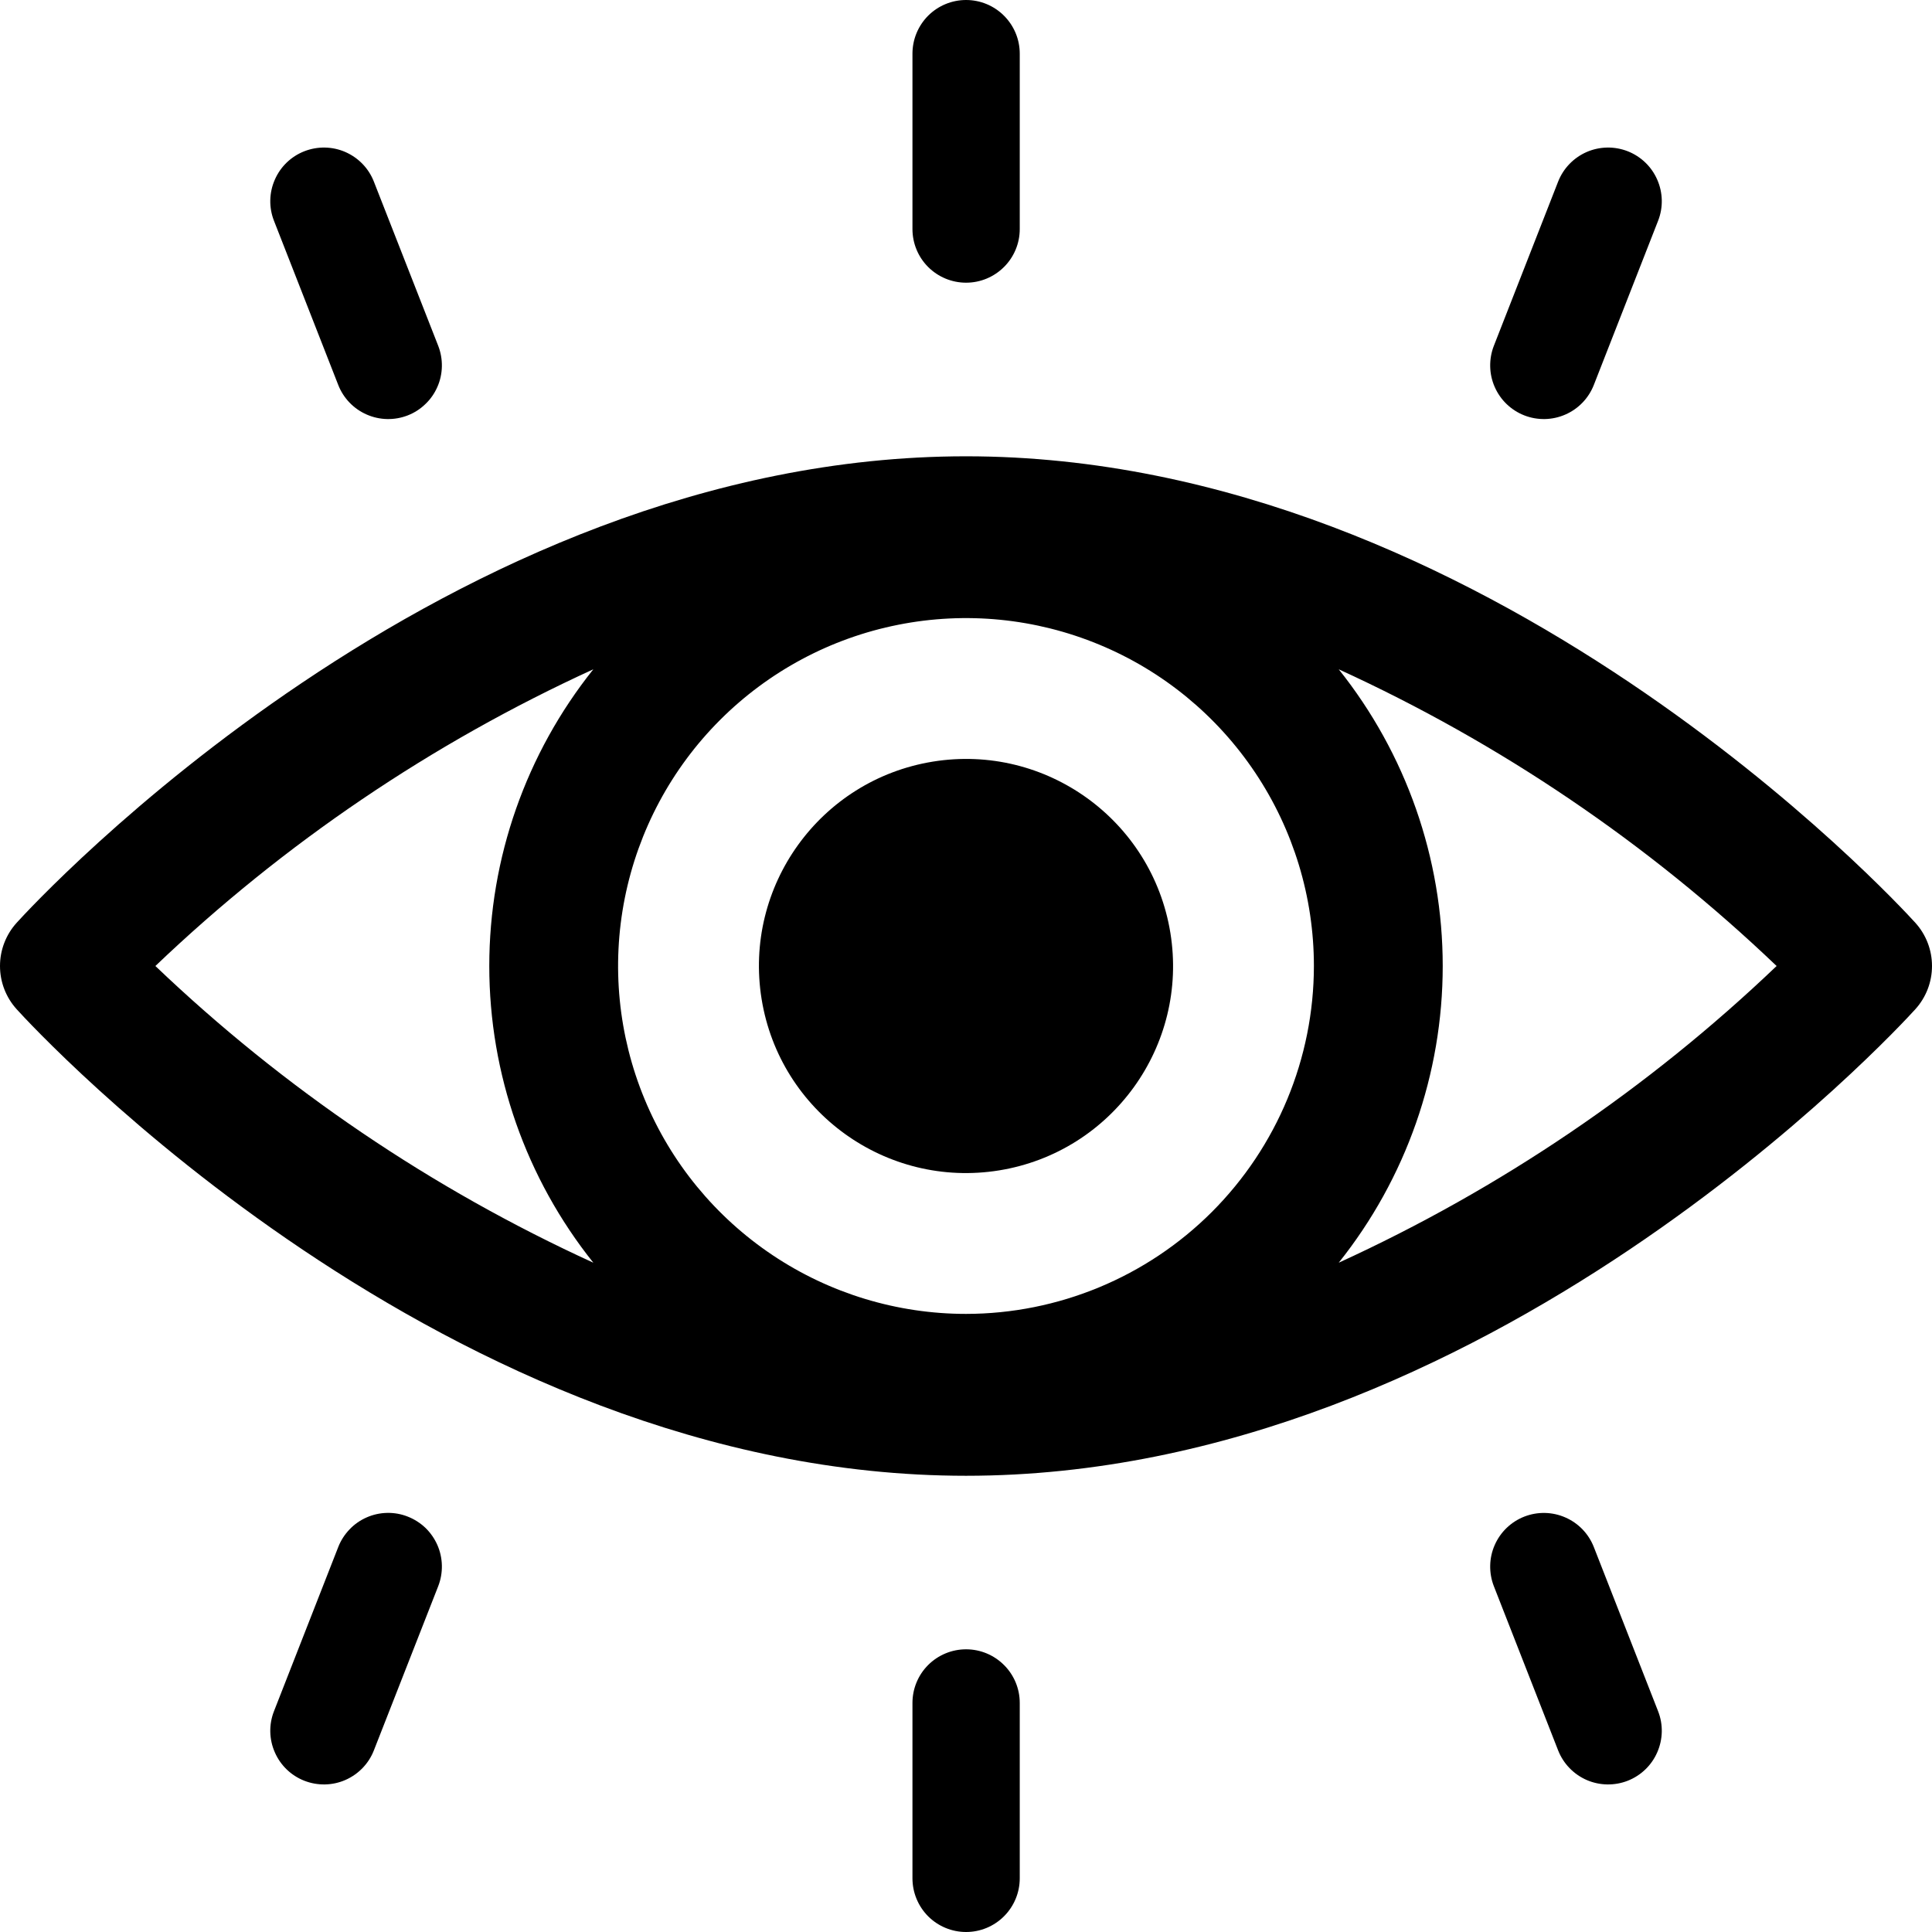
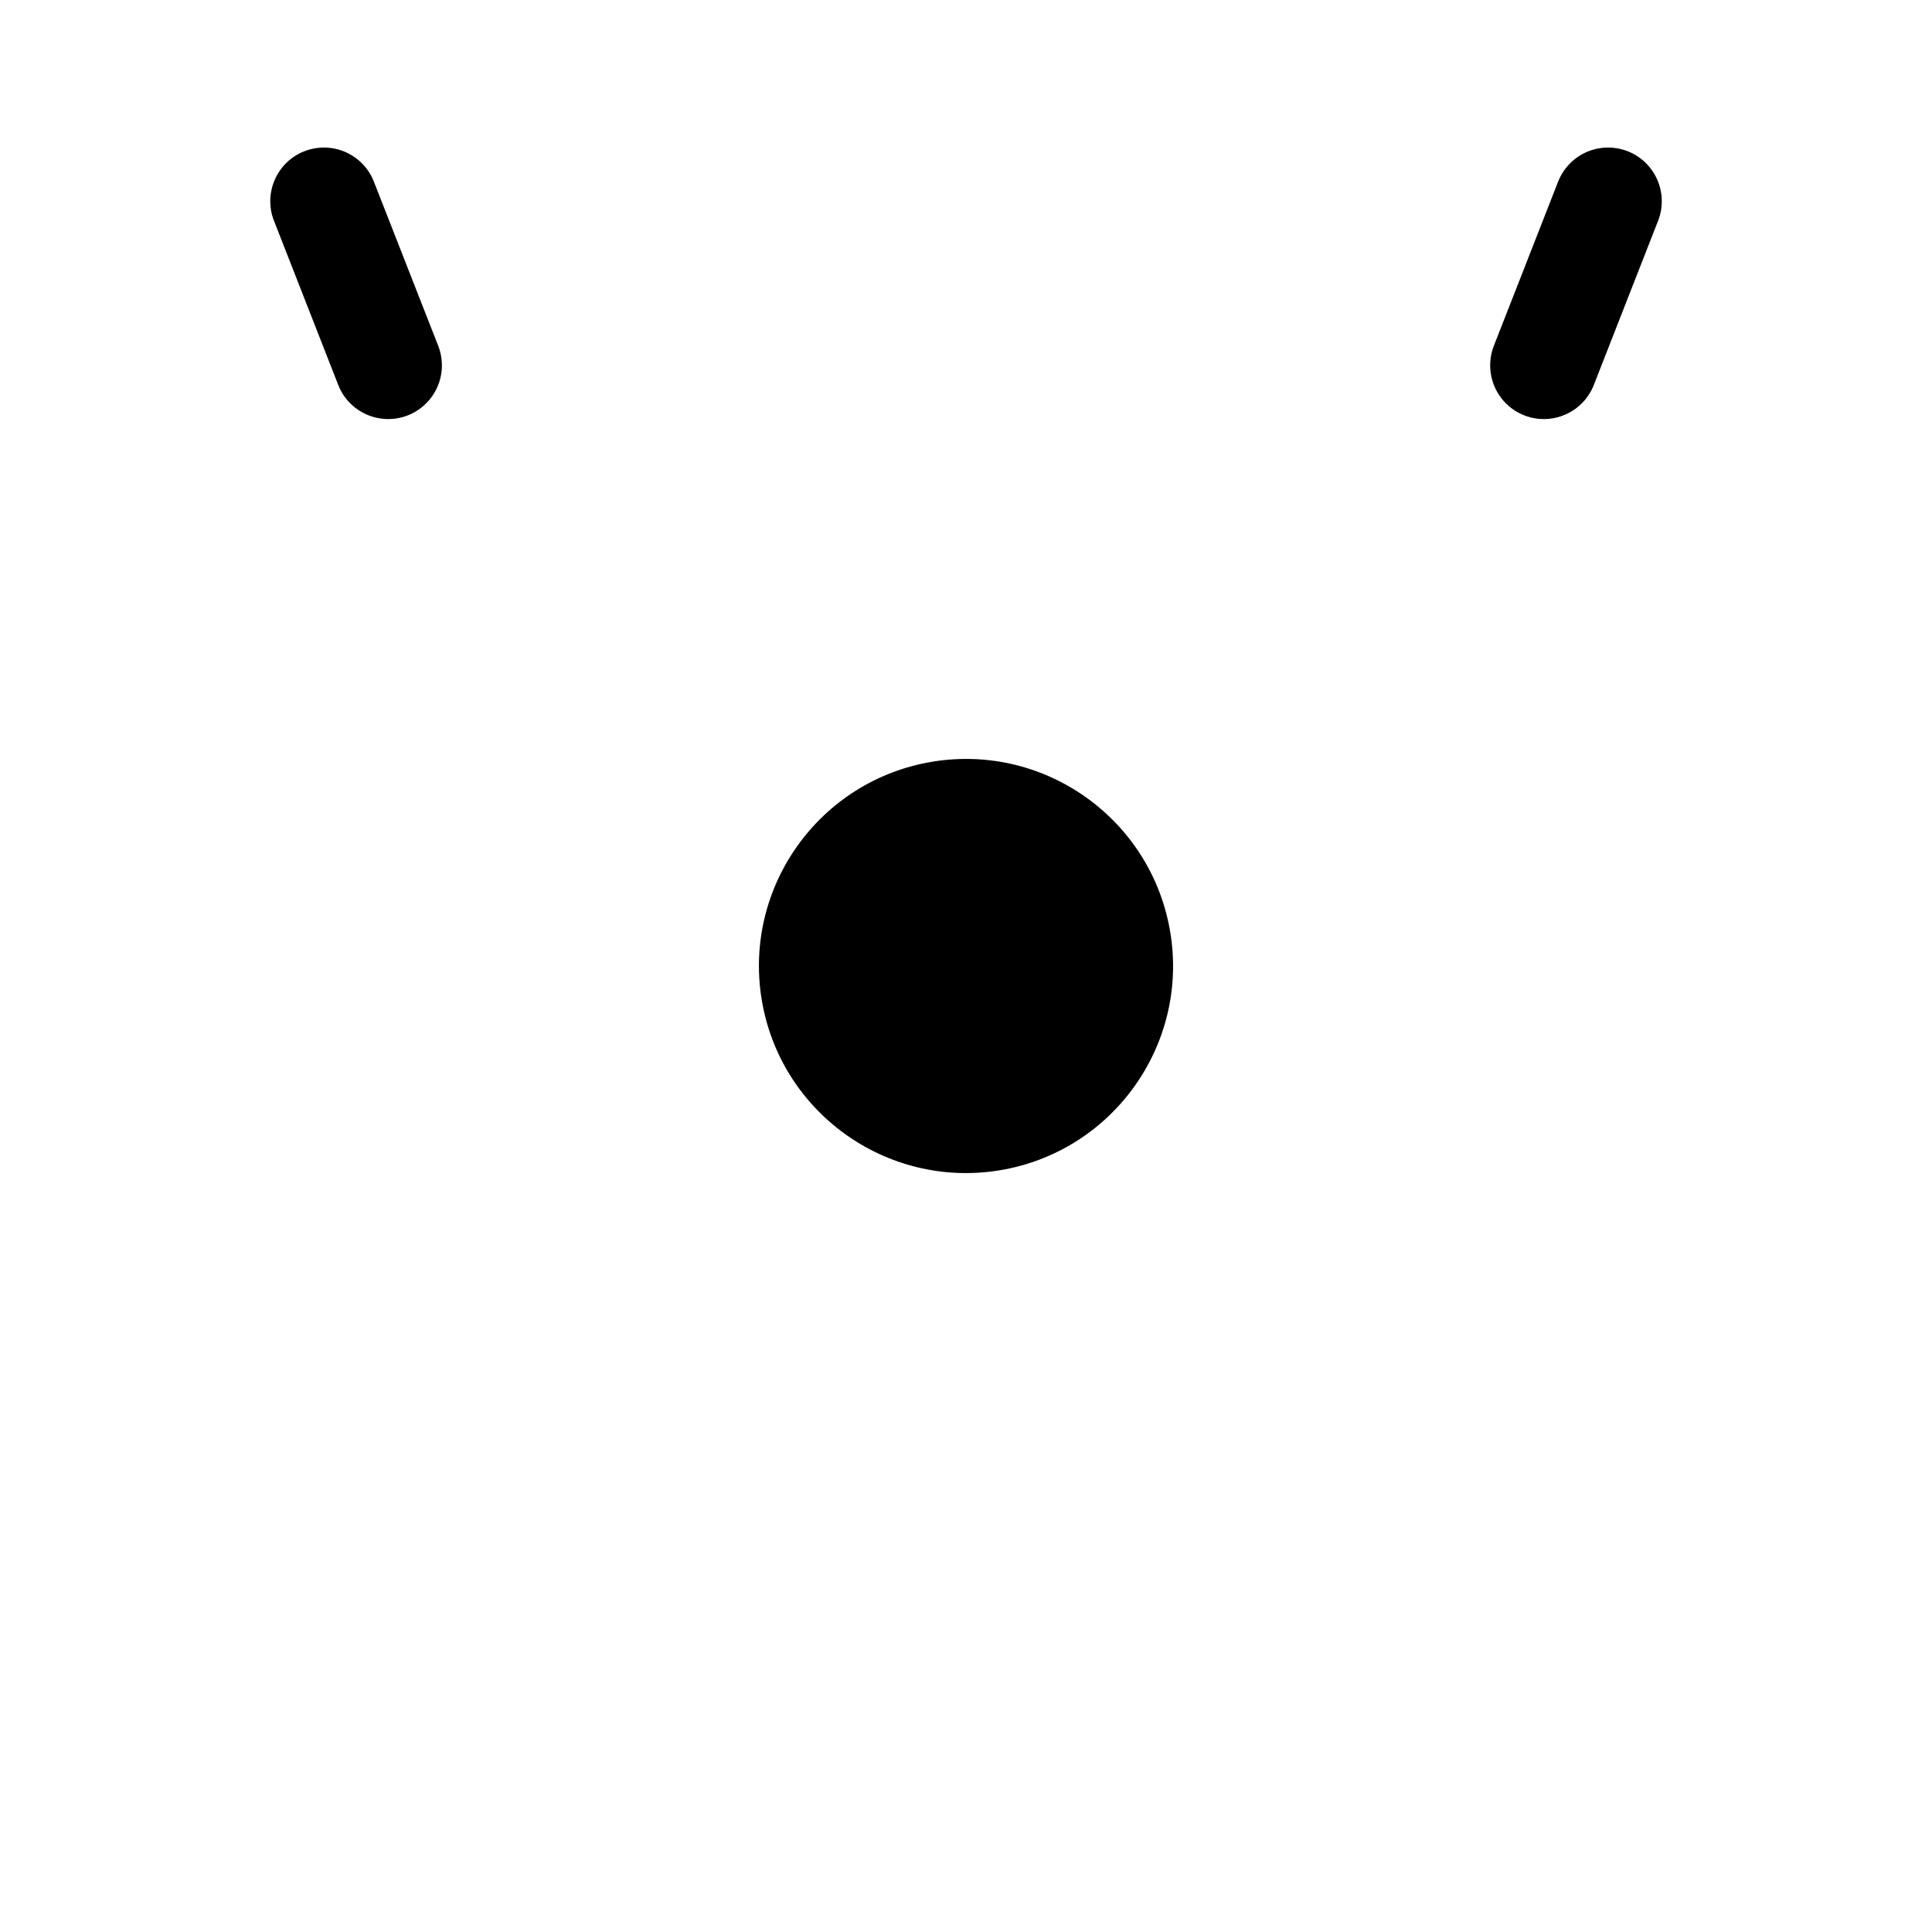
<svg xmlns="http://www.w3.org/2000/svg" width="28" height="28" viewBox="0 0 28 28" fill="none">
-   <path d="M0.242 13.373C0.086 13.545 0 13.768 0 14C0 14.232 0.086 14.455 0.242 14.627C0.492 14.903 6.457 21.388 14 21.388C21.544 21.388 27.508 14.903 27.758 14.627C27.914 14.455 28 14.232 28 14C28 13.768 27.914 13.545 27.758 13.373C27.508 13.097 21.544 6.613 14 6.613C6.457 6.613 0.492 13.097 0.242 13.373ZM14 19.042C13.003 19.042 12.028 18.746 11.199 18.192C10.37 17.638 9.723 16.851 9.342 15.93C8.96 15.008 8.86 13.994 9.055 13.016C9.25 12.038 9.73 11.14 10.435 10.435C11.14 9.73 12.038 9.249 13.016 9.055C13.995 8.86 15.008 8.96 15.93 9.342C16.851 9.723 17.638 10.37 18.192 11.199C18.746 12.028 19.042 13.003 19.042 14C19.041 15.337 18.509 16.618 17.564 17.564C16.619 18.509 15.337 19.041 14 19.042ZM8.599 9.7C7.623 10.921 7.091 12.437 7.091 14C7.091 15.563 7.623 17.079 8.599 18.3C6.258 17.23 4.113 15.777 2.252 14C4.113 12.223 6.259 10.77 8.599 9.7ZM19.402 18.3C20.377 17.079 20.909 15.563 20.909 14C20.909 12.437 20.377 10.921 19.402 9.7C21.742 10.77 23.887 12.223 25.748 14C23.887 15.777 21.742 17.23 19.402 18.3Z" fill="black" />
  <path d="M14.481 16.962C16.116 16.696 17.227 15.155 16.962 13.52C16.696 11.884 15.155 10.773 13.519 11.038C11.884 11.304 10.773 12.845 11.038 14.481C11.304 16.116 12.845 17.227 14.481 16.962Z" fill="black" />
-   <path d="M14.779 3.32V0.778C14.779 0.571 14.697 0.374 14.551 0.228C14.405 0.082 14.208 0 14.001 0C13.795 0 13.597 0.082 13.451 0.228C13.306 0.374 13.224 0.571 13.224 0.778V3.32C13.224 3.526 13.306 3.724 13.451 3.869C13.597 4.015 13.795 4.097 14.001 4.097C14.208 4.097 14.405 4.015 14.551 3.869C14.697 3.724 14.779 3.526 14.779 3.32Z" fill="black" />
  <path d="M22.091 6.02C22.283 6.095 22.497 6.091 22.686 6.008C22.875 5.926 23.024 5.771 23.099 5.579L24.031 3.198C24.106 3.006 24.101 2.792 24.018 2.604C23.936 2.415 23.781 2.267 23.59 2.192C23.398 2.117 23.184 2.121 22.995 2.203C22.806 2.286 22.658 2.439 22.582 2.631L21.65 5.012C21.613 5.107 21.595 5.209 21.597 5.311C21.599 5.413 21.621 5.514 21.662 5.607C21.703 5.701 21.762 5.786 21.835 5.856C21.909 5.927 21.996 5.983 22.091 6.02Z" fill="black" />
  <path d="M5.91 6.02C6.005 5.983 6.092 5.927 6.165 5.856C6.239 5.786 6.298 5.701 6.339 5.607C6.38 5.514 6.402 5.413 6.404 5.311C6.406 5.209 6.388 5.107 6.351 5.012L5.418 2.631C5.343 2.439 5.194 2.286 5.005 2.203C4.817 2.121 4.603 2.117 4.411 2.192C4.219 2.267 4.065 2.415 3.983 2.604C3.9 2.792 3.895 3.006 3.97 3.198L4.902 5.579C4.977 5.771 5.126 5.926 5.315 6.008C5.504 6.091 5.718 6.095 5.91 6.02Z" fill="black" />
-   <path d="M13.224 24.68V27.222C13.224 27.428 13.306 27.626 13.451 27.772C13.597 27.918 13.795 28 14.001 28C14.208 28 14.405 27.918 14.551 27.772C14.697 27.626 14.779 27.428 14.779 27.222V24.68C14.779 24.474 14.697 24.276 14.551 24.131C14.405 23.985 14.208 23.903 14.001 23.903C13.795 23.903 13.597 23.985 13.451 24.131C13.306 24.276 13.224 24.474 13.224 24.68Z" fill="black" />
-   <path d="M22.091 21.98C21.996 22.017 21.909 22.073 21.835 22.144C21.762 22.214 21.703 22.299 21.662 22.393C21.621 22.486 21.599 22.587 21.597 22.689C21.595 22.791 21.613 22.893 21.65 22.988L22.582 25.369C22.658 25.561 22.806 25.714 22.995 25.797C23.184 25.879 23.398 25.883 23.59 25.808C23.781 25.733 23.936 25.585 24.018 25.396C24.101 25.207 24.106 24.994 24.031 24.802L23.099 22.421C23.024 22.229 22.875 22.074 22.686 21.992C22.497 21.909 22.283 21.905 22.091 21.98Z" fill="black" />
-   <path d="M4.902 22.421L3.97 24.802C3.895 24.994 3.9 25.208 3.983 25.396C4.065 25.585 4.219 25.733 4.411 25.808C4.603 25.883 4.817 25.879 5.005 25.797C5.194 25.714 5.343 25.561 5.418 25.369L6.351 22.988C6.388 22.893 6.406 22.791 6.404 22.689C6.402 22.587 6.38 22.486 6.339 22.392C6.298 22.299 6.239 22.214 6.166 22.143C6.092 22.073 6.005 22.017 5.91 21.98C5.815 21.942 5.713 21.924 5.611 21.926C5.509 21.928 5.408 21.95 5.315 21.991C5.221 22.032 5.136 22.091 5.066 22.165C4.995 22.239 4.939 22.326 4.902 22.421Z" fill="black" />
</svg>